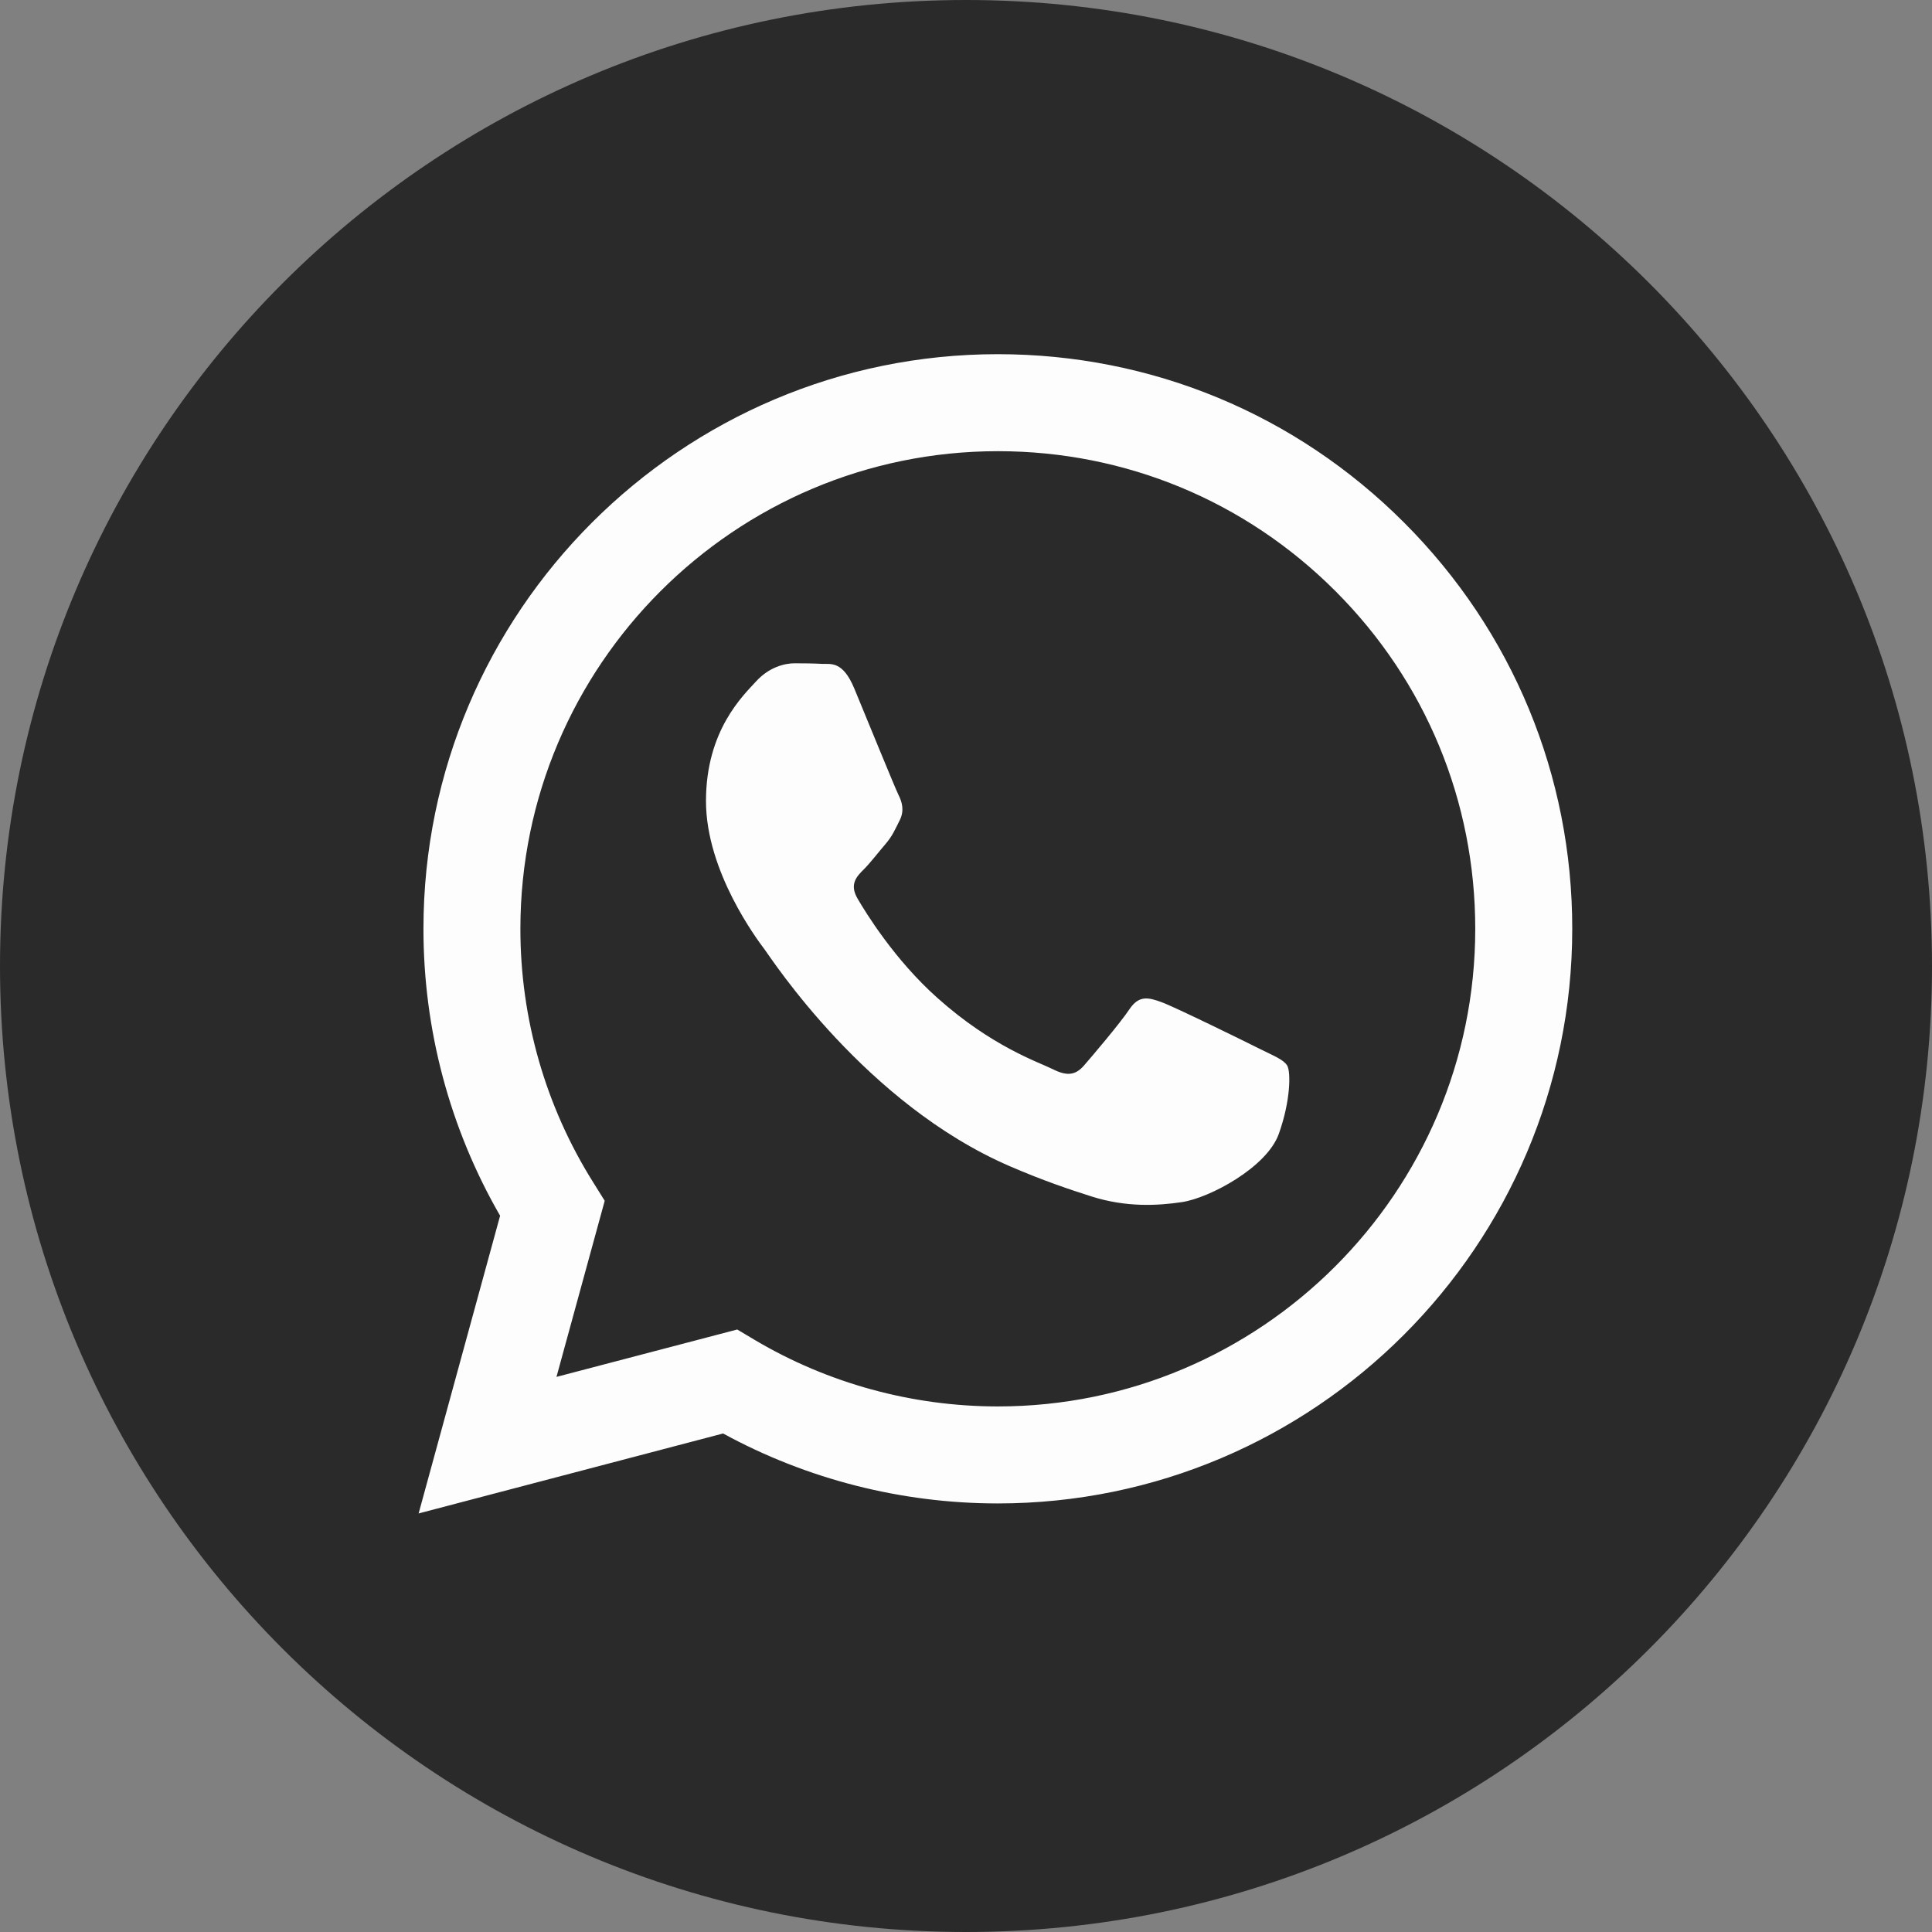
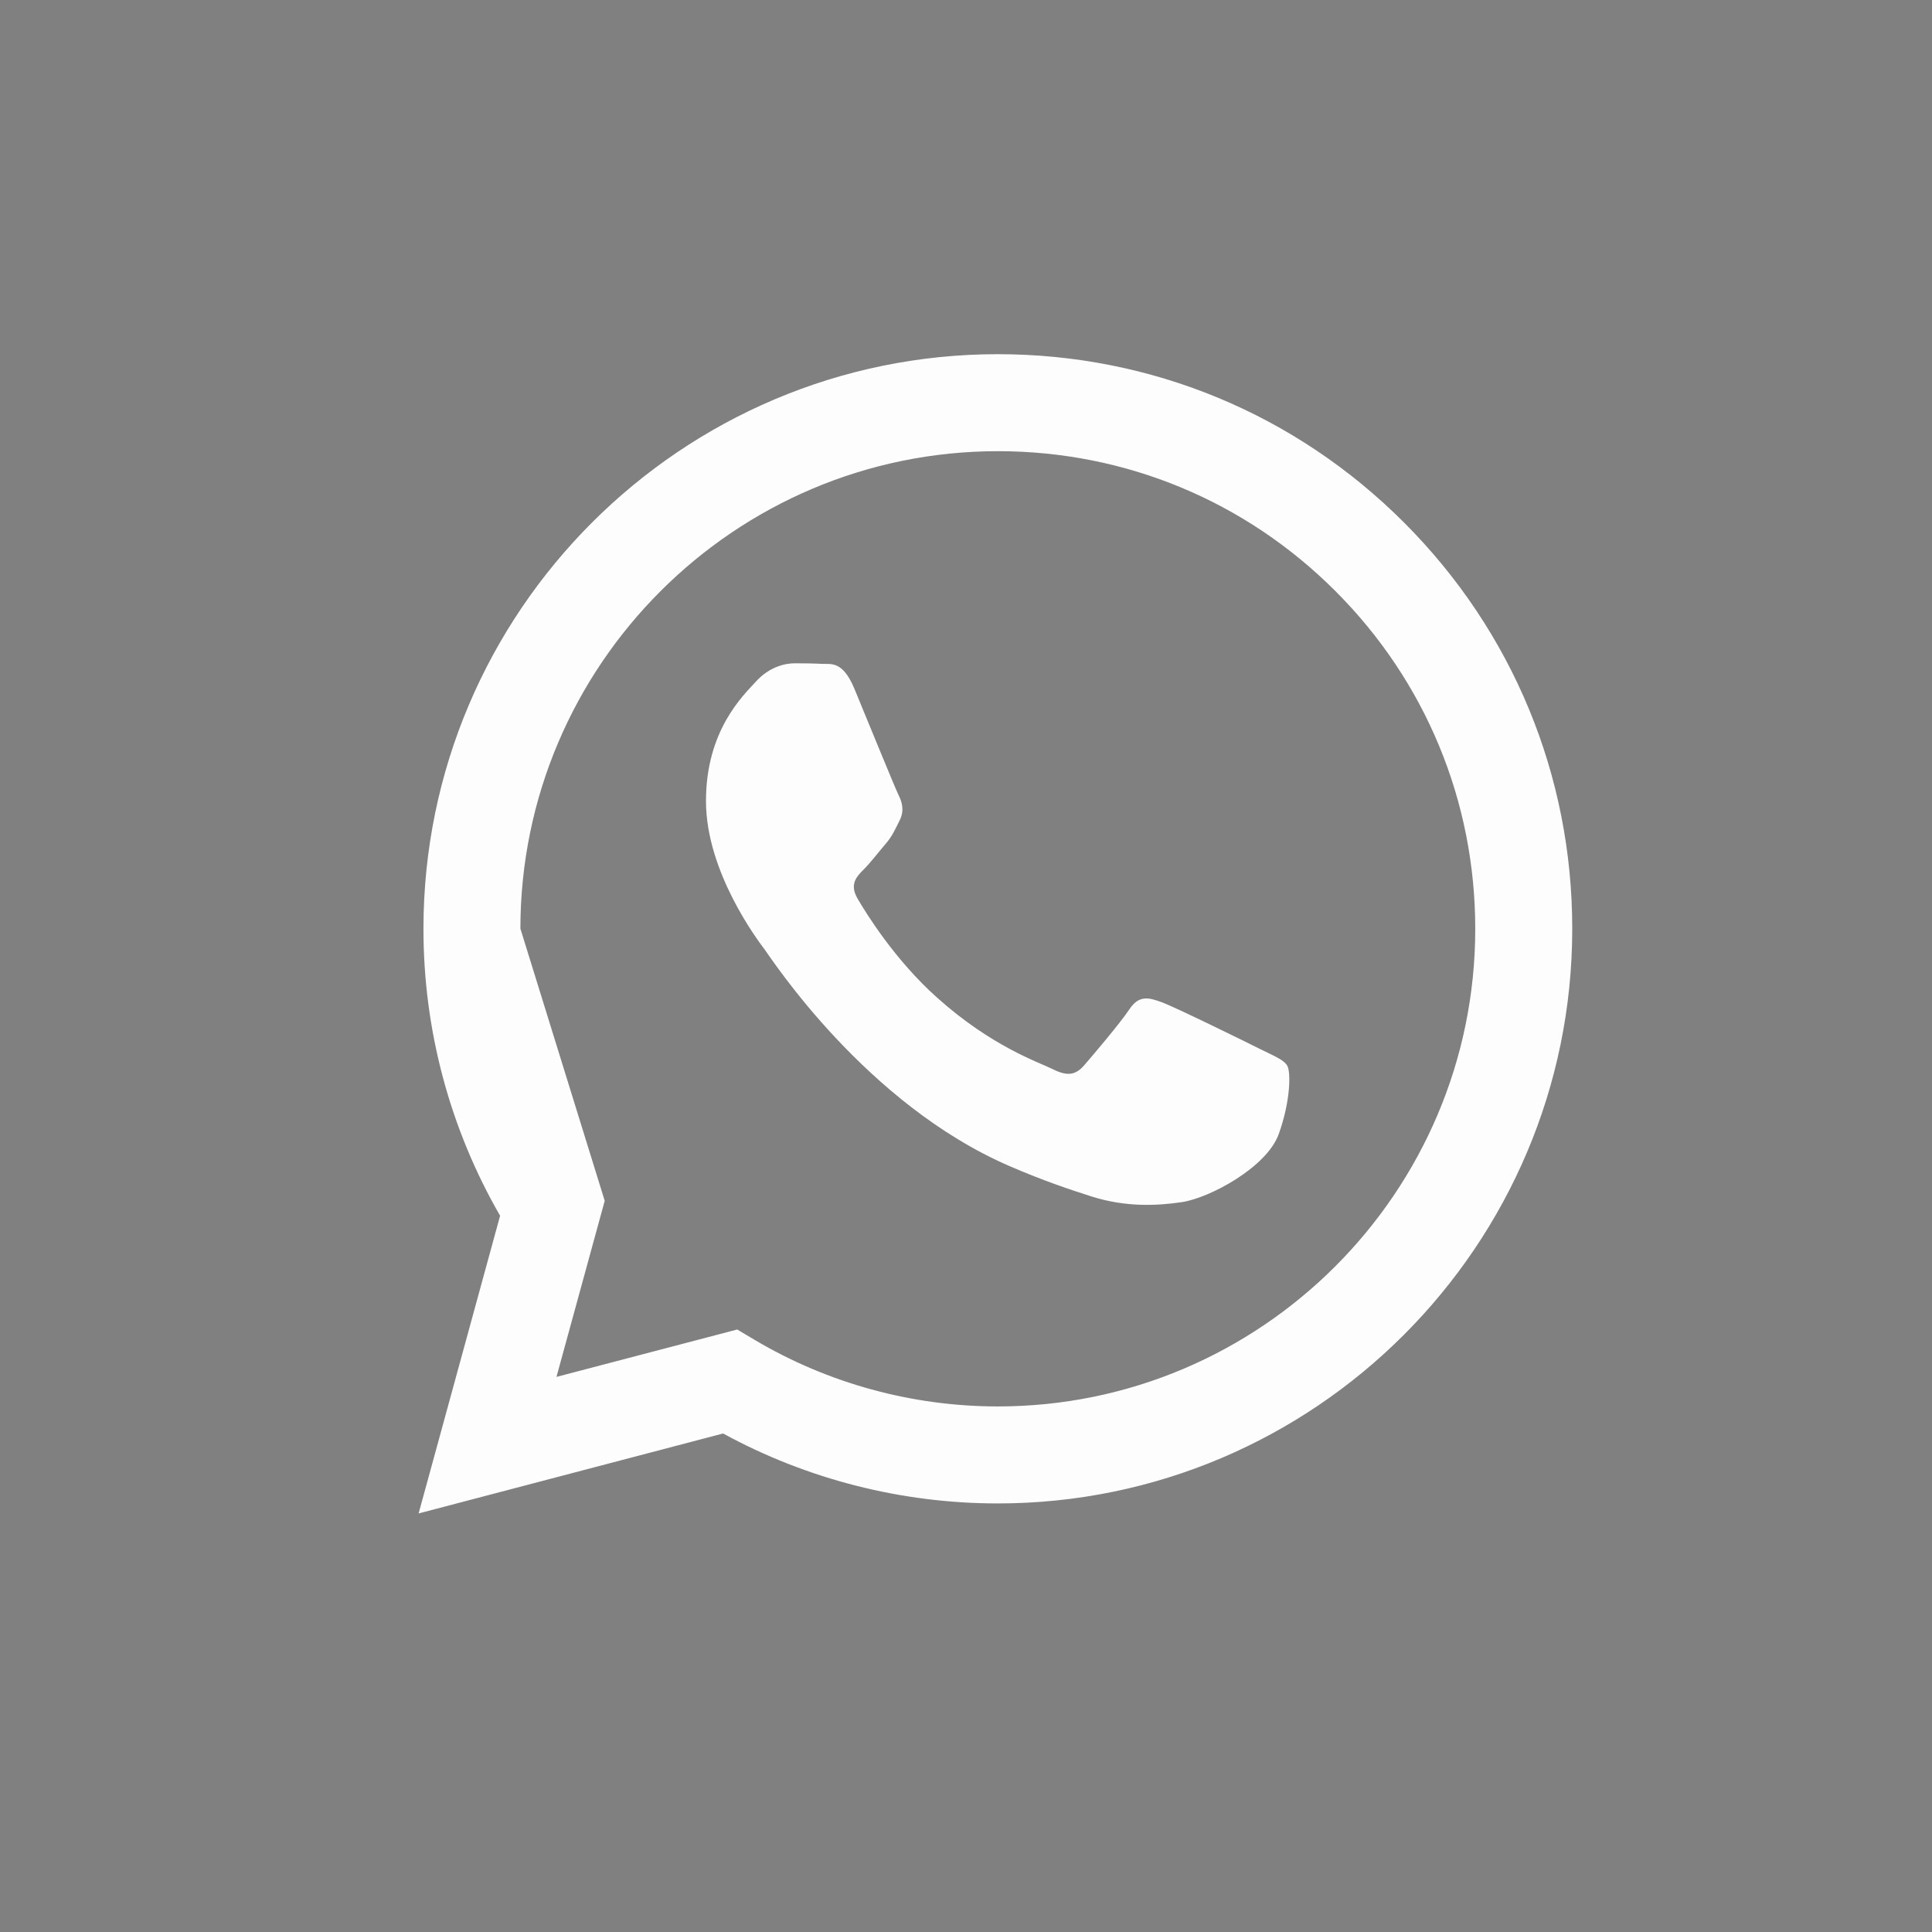
<svg xmlns="http://www.w3.org/2000/svg" width="34" height="34" viewBox="0 0 34 34" fill="none">
  <rect x="0" y="0" width="34" height="34" fill="#808080" stroke="none" />
-   <path d="M17 34C26.389 34 34 26.389 34 17C34 7.611 26.389 0 17 0C7.611 0 0 7.611 0 17C0 26.389 7.611 34 17 34Z" fill="#2A2A2A" />
-   <path d="M17.56 6.233C20.264 6.234 22.803 7.287 24.711 9.198C26.62 11.109 27.671 13.649 27.669 16.349C27.667 21.922 23.134 26.456 17.56 26.458H17.556C15.864 26.457 14.202 26.033 12.725 25.227L7.367 26.634L8.801 21.395C7.917 19.863 7.451 18.123 7.452 16.342C7.454 10.768 11.988 6.233 17.56 6.233ZM17.564 7.94C12.93 7.94 9.16 11.709 9.158 16.342C9.157 17.929 9.602 19.476 10.443 20.813L10.642 21.132L9.793 24.231L12.974 23.397L13.281 23.58C14.571 24.345 16.05 24.75 17.557 24.751H17.56C22.191 24.751 25.961 20.981 25.962 16.349C25.963 14.104 25.09 11.992 23.503 10.404C21.917 8.816 19.808 7.941 17.564 7.94ZM14.465 11.683C14.62 11.69 14.829 11.624 15.034 12.116C15.244 12.622 15.75 13.865 15.813 13.991C15.876 14.117 15.918 14.265 15.834 14.434C15.749 14.602 15.708 14.708 15.582 14.855C15.455 15.003 15.316 15.185 15.203 15.298C15.076 15.424 14.944 15.56 15.091 15.813C15.239 16.067 15.746 16.893 16.497 17.562C17.461 18.423 18.275 18.69 18.528 18.816C18.78 18.943 18.927 18.921 19.075 18.753C19.222 18.584 19.706 18.015 19.875 17.763C20.043 17.51 20.211 17.552 20.443 17.637C20.674 17.721 21.917 18.331 22.169 18.458C22.422 18.584 22.59 18.648 22.653 18.753C22.716 18.858 22.716 19.364 22.505 19.954C22.295 20.544 21.287 21.082 20.801 21.155C20.366 21.22 19.815 21.248 19.21 21.056C18.844 20.939 18.373 20.784 17.77 20.523C15.236 19.429 13.582 16.878 13.456 16.709C13.329 16.54 12.424 15.34 12.424 14.097C12.424 12.853 13.077 12.242 13.308 11.989C13.539 11.737 13.813 11.673 13.981 11.673C14.149 11.673 14.318 11.675 14.465 11.683Z" fill="#FDFDFD" />
+   <path d="M17.56 6.233C20.264 6.234 22.803 7.287 24.711 9.198C26.62 11.109 27.671 13.649 27.669 16.349C27.667 21.922 23.134 26.456 17.56 26.458H17.556C15.864 26.457 14.202 26.033 12.725 25.227L7.367 26.634L8.801 21.395C7.917 19.863 7.451 18.123 7.452 16.342C7.454 10.768 11.988 6.233 17.56 6.233ZM17.564 7.94C12.93 7.94 9.16 11.709 9.158 16.342L10.642 21.132L9.793 24.231L12.974 23.397L13.281 23.58C14.571 24.345 16.05 24.75 17.557 24.751H17.56C22.191 24.751 25.961 20.981 25.962 16.349C25.963 14.104 25.09 11.992 23.503 10.404C21.917 8.816 19.808 7.941 17.564 7.94ZM14.465 11.683C14.62 11.69 14.829 11.624 15.034 12.116C15.244 12.622 15.75 13.865 15.813 13.991C15.876 14.117 15.918 14.265 15.834 14.434C15.749 14.602 15.708 14.708 15.582 14.855C15.455 15.003 15.316 15.185 15.203 15.298C15.076 15.424 14.944 15.56 15.091 15.813C15.239 16.067 15.746 16.893 16.497 17.562C17.461 18.423 18.275 18.69 18.528 18.816C18.78 18.943 18.927 18.921 19.075 18.753C19.222 18.584 19.706 18.015 19.875 17.763C20.043 17.51 20.211 17.552 20.443 17.637C20.674 17.721 21.917 18.331 22.169 18.458C22.422 18.584 22.59 18.648 22.653 18.753C22.716 18.858 22.716 19.364 22.505 19.954C22.295 20.544 21.287 21.082 20.801 21.155C20.366 21.22 19.815 21.248 19.21 21.056C18.844 20.939 18.373 20.784 17.77 20.523C15.236 19.429 13.582 16.878 13.456 16.709C13.329 16.54 12.424 15.34 12.424 14.097C12.424 12.853 13.077 12.242 13.308 11.989C13.539 11.737 13.813 11.673 13.981 11.673C14.149 11.673 14.318 11.675 14.465 11.683Z" fill="#FDFDFD" />
</svg>